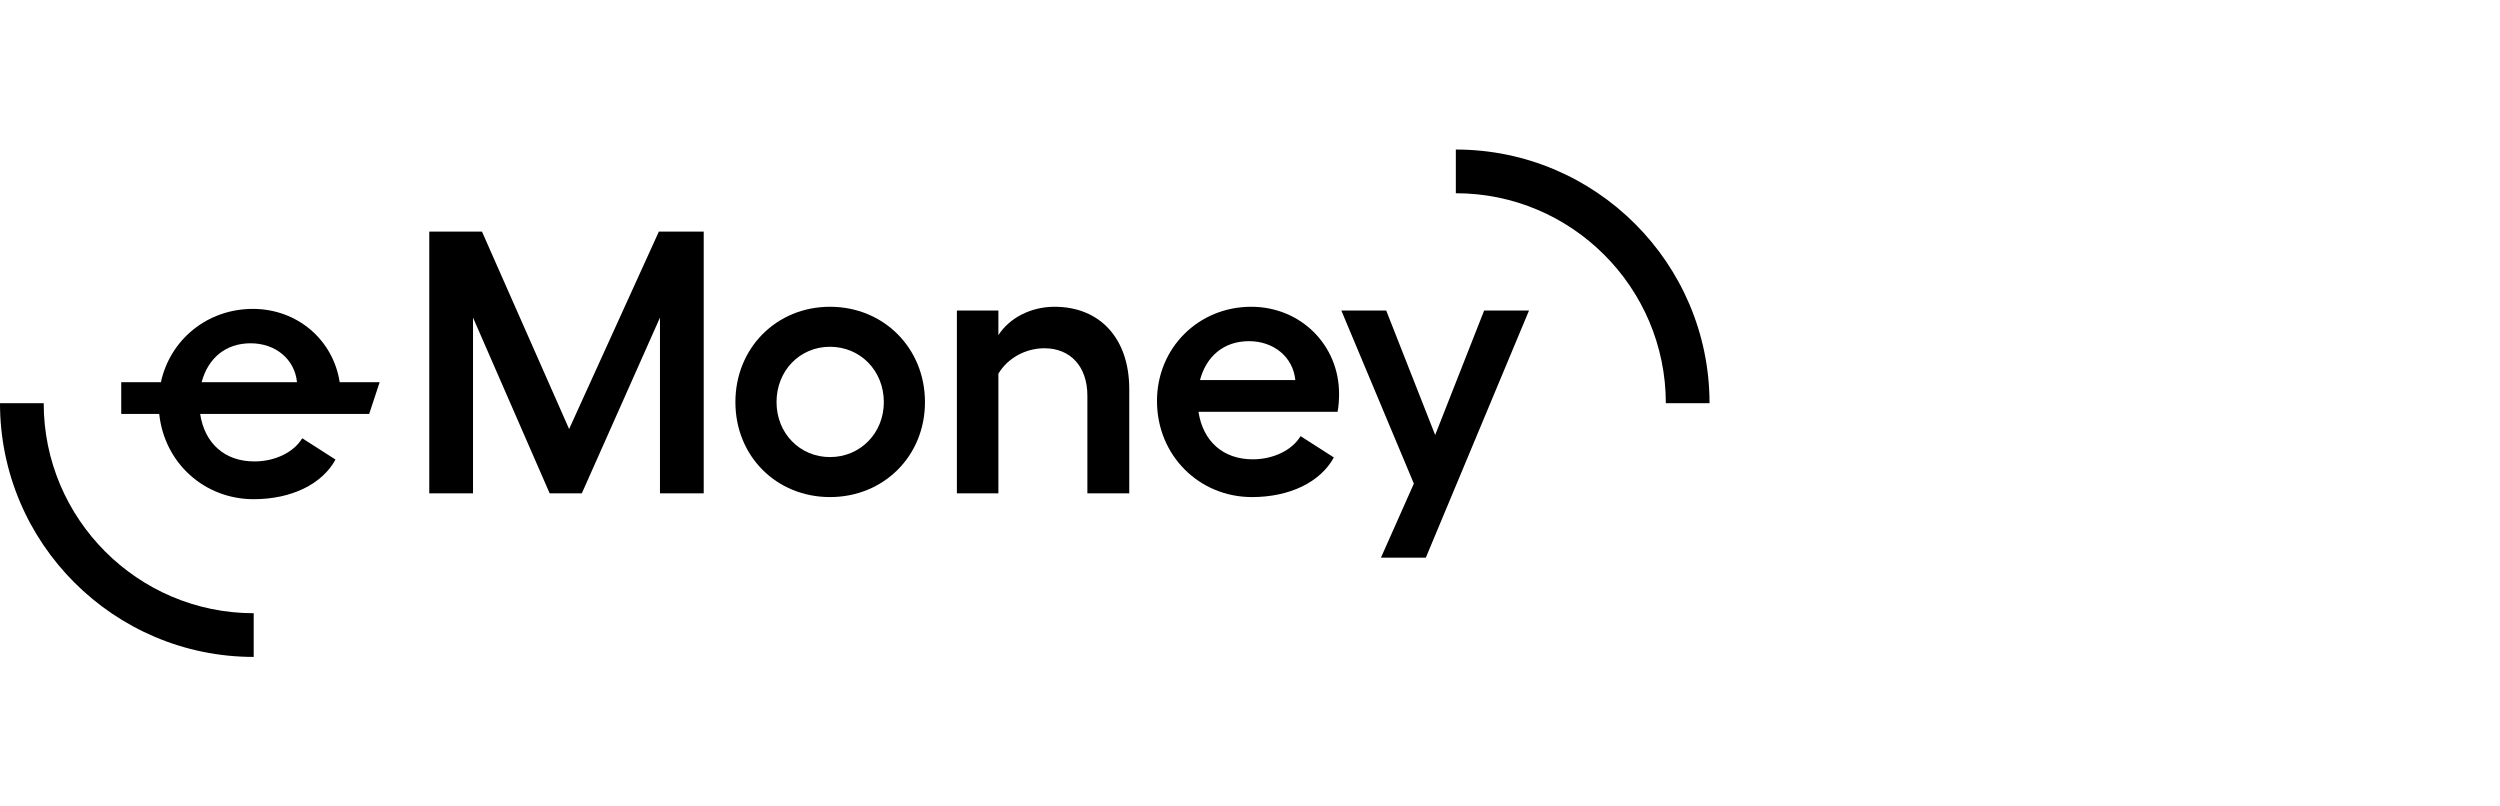
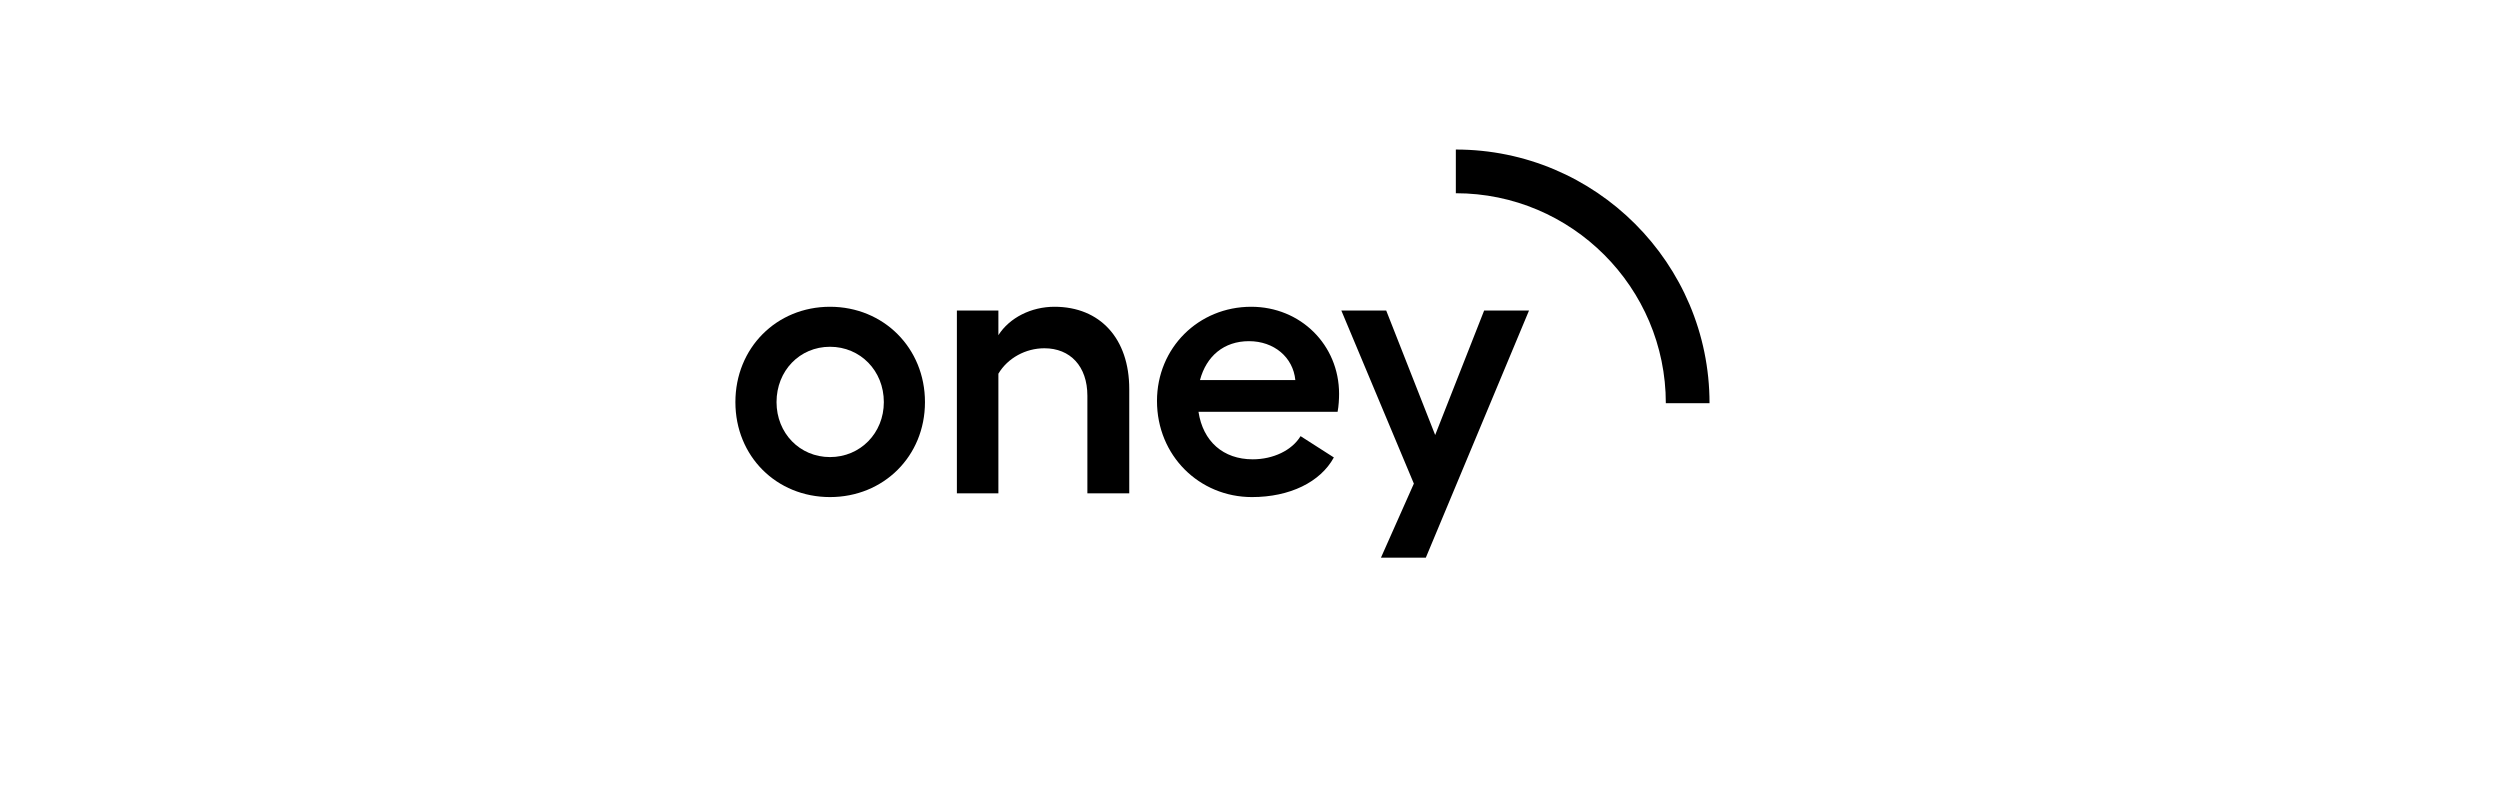
<svg xmlns="http://www.w3.org/2000/svg" width="248" height="80" viewBox="0 0 248 80" fill="none">
-   <path d="M33.697 37.911C33.054 33.73 29.509 30.642 25.085 30.642C20.568 30.642 16.882 33.687 15.962 37.911H12.027V41.064H15.796C16.31 45.939 20.283 49.52 25.16 49.52C28.906 49.52 31.947 48.036 33.282 45.589L29.981 43.475C29.128 44.884 27.273 45.774 25.233 45.774C22.304 45.774 20.3 43.993 19.856 41.064H36.622L37.663 37.911H33.697ZM24.863 34.054C27.348 34.054 29.239 35.648 29.462 37.911H20.004C20.634 35.537 22.378 34.054 24.863 34.054Z" fill="black" />
-   <path d="M42.584 22.976H47.813L56.456 42.559L65.358 22.976H69.809V48.939H65.469V31.506L57.717 48.939H54.527L46.923 31.506V48.939H42.584V22.976Z" fill="black" />
  <path d="M91.757 39.889C91.757 45.267 87.64 49.31 82.336 49.31C77.032 49.31 72.951 45.267 72.951 39.889C72.951 34.511 77.032 30.431 82.336 30.431C87.64 30.431 91.757 34.511 91.757 39.889ZM77.032 39.889C77.032 42.968 79.332 45.342 82.336 45.342C85.34 45.342 87.677 42.968 87.677 39.889C87.677 36.774 85.34 34.4 82.336 34.4C79.332 34.4 77.032 36.774 77.032 39.889Z" fill="black" />
  <path d="M112.022 38.591V48.939H107.868V39.258C107.868 36.329 106.162 34.548 103.602 34.548C101.748 34.548 99.967 35.513 99.04 37.07V48.939H94.923V30.802H99.04V33.249C100.153 31.506 102.304 30.431 104.604 30.431C109.129 30.431 112.022 33.584 112.022 38.591Z" fill="black" />
  <path d="M132.689 40.853H118.891C119.336 43.784 121.339 45.564 124.269 45.564C126.309 45.564 128.163 44.674 129.017 43.265L132.318 45.379C130.983 47.827 127.941 49.31 124.195 49.31C118.965 49.31 114.773 45.193 114.773 39.778C114.773 34.511 118.89 30.431 124.12 30.431C129.017 30.431 132.837 34.214 132.837 39.073C132.837 39.555 132.8 40.297 132.689 40.853ZM128.497 37.701C128.275 35.438 126.383 33.844 123.898 33.844C121.413 33.844 119.67 35.327 119.039 37.701H128.497Z" fill="black" />
  <path d="M151.679 30.802L141.442 55.319H136.991L140.255 47.975L133.059 30.802H137.511L142.369 43.153L147.228 30.802H151.679Z" fill="black" />
  <path d="M144.419 14.834C158.296 14.834 169.585 26.123 169.585 40H165.25C165.25 28.513 155.905 19.169 144.419 19.169V14.834Z" fill="black" />
-   <path d="M0 40H4.335C4.335 51.486 13.68 60.831 25.166 60.831V65.167C11.289 65.167 0 53.877 0 40Z" fill="black" />
</svg>